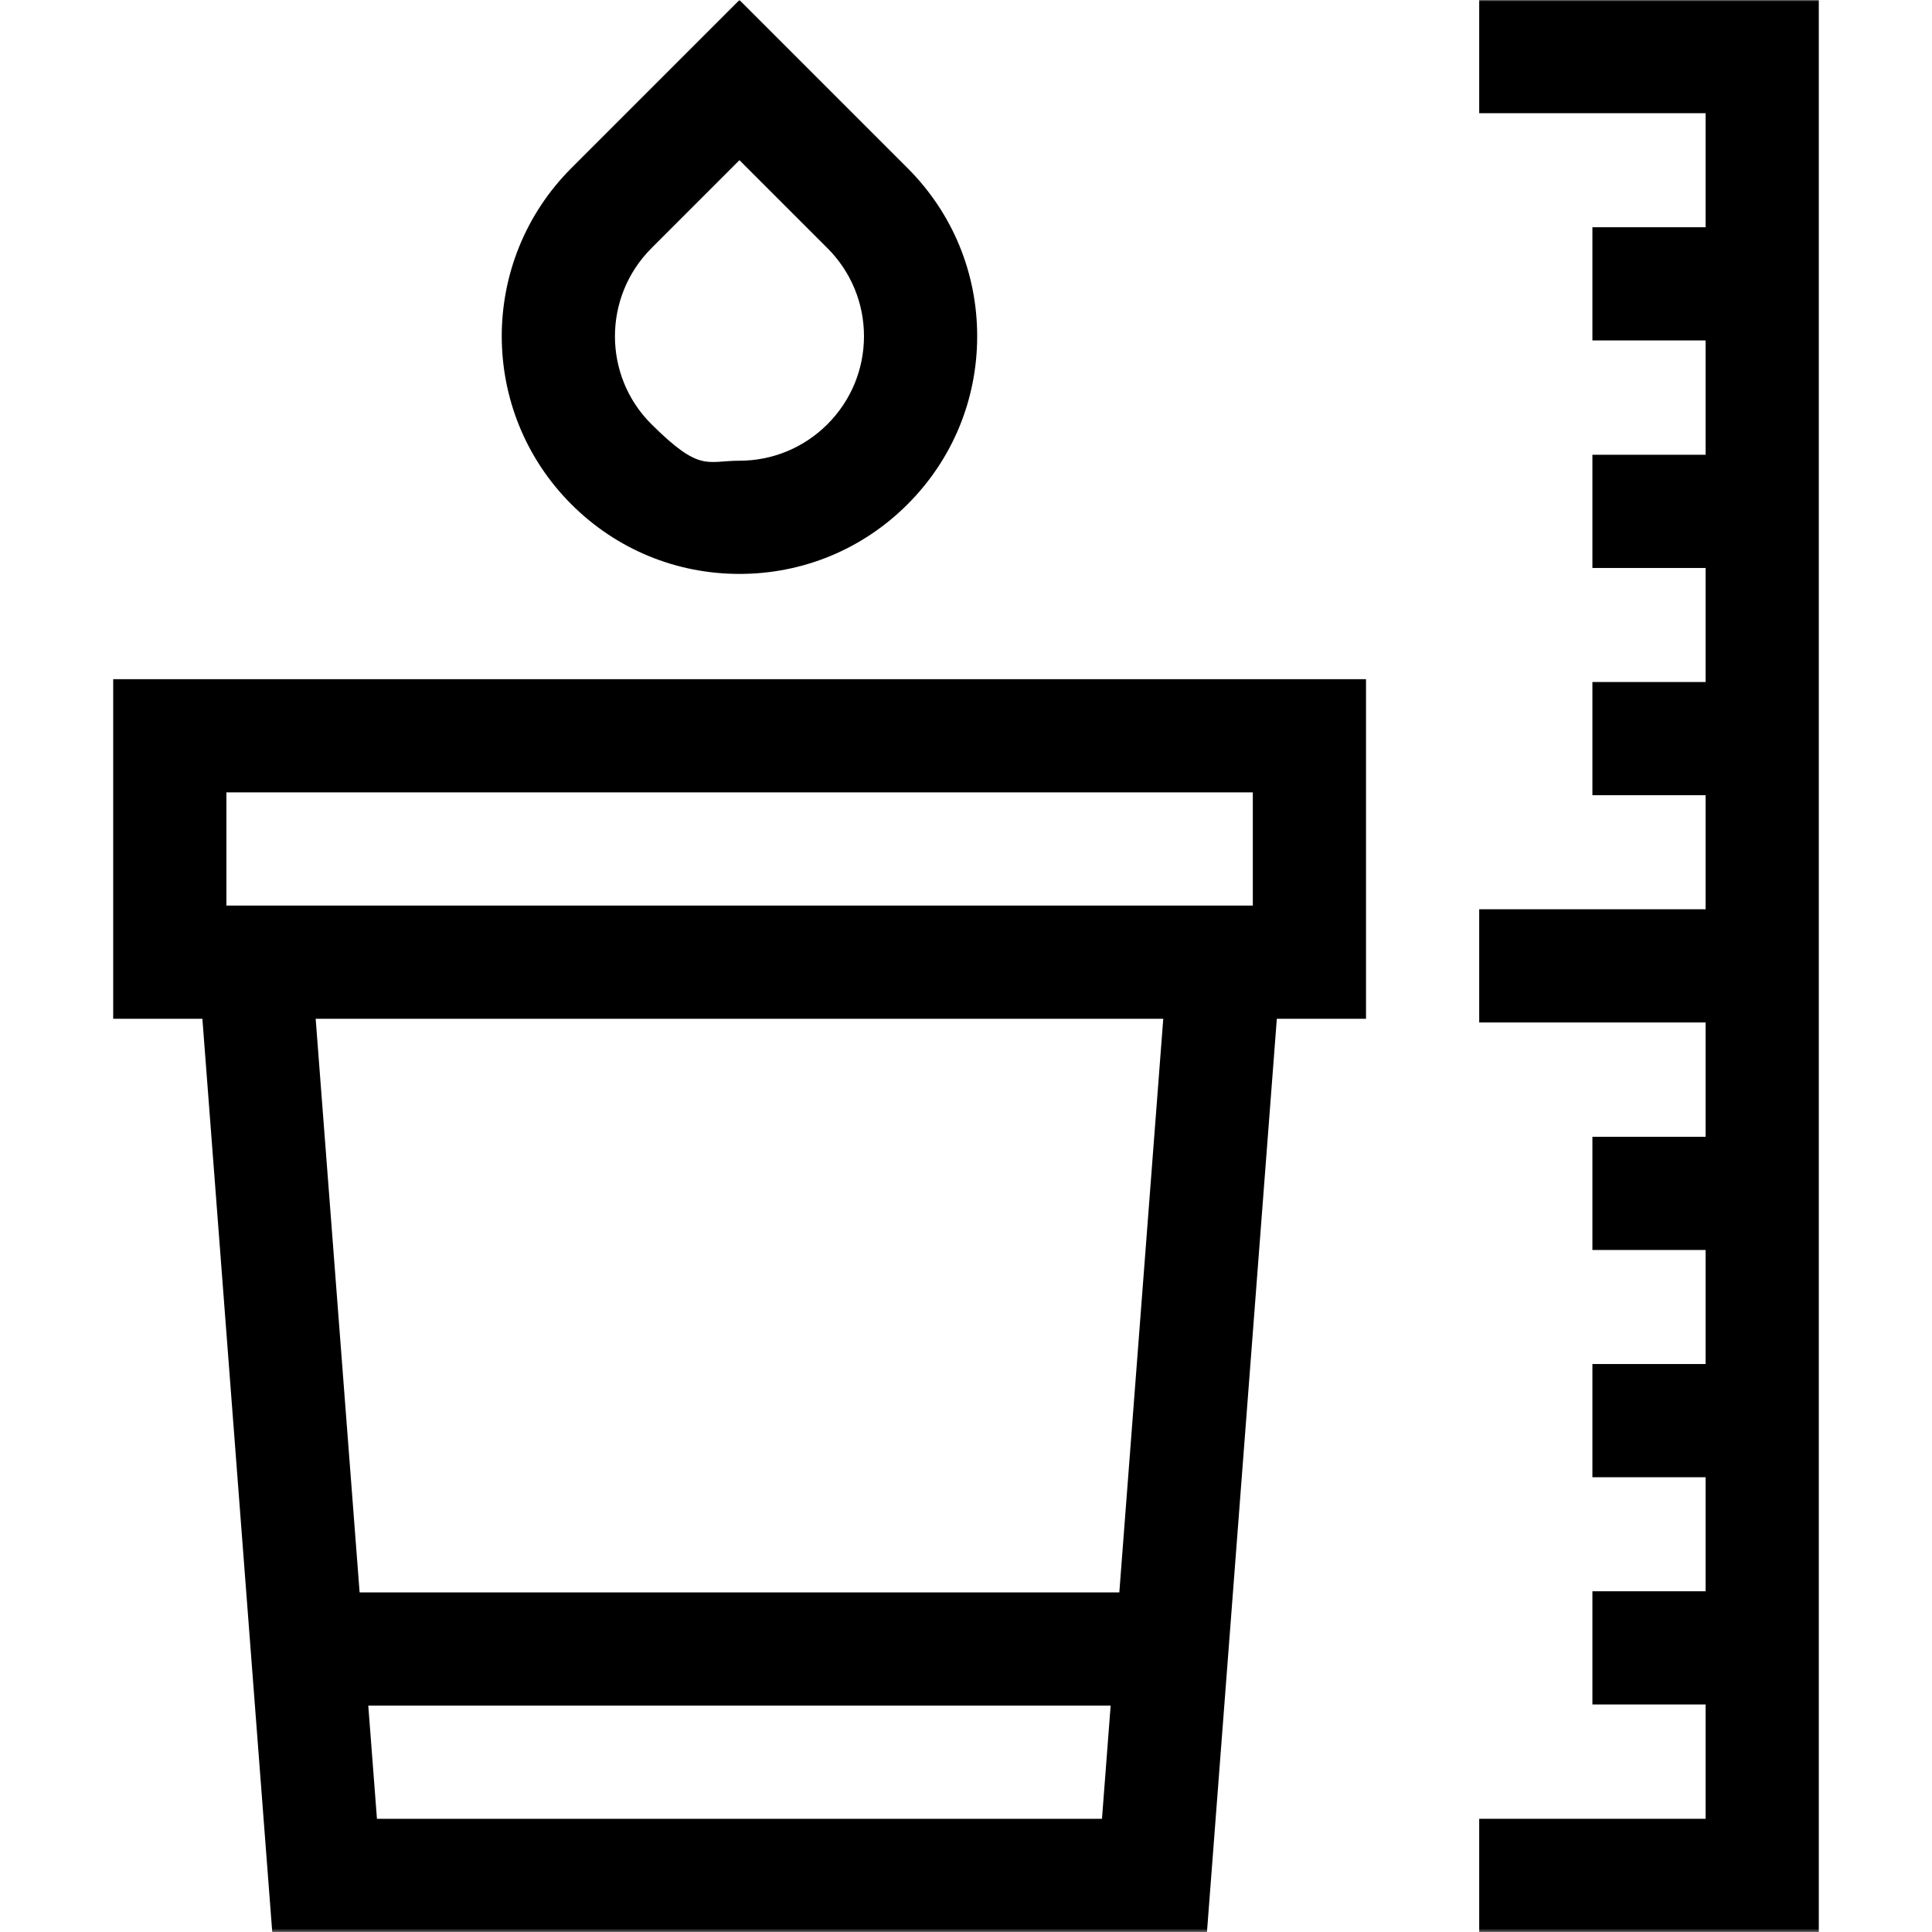
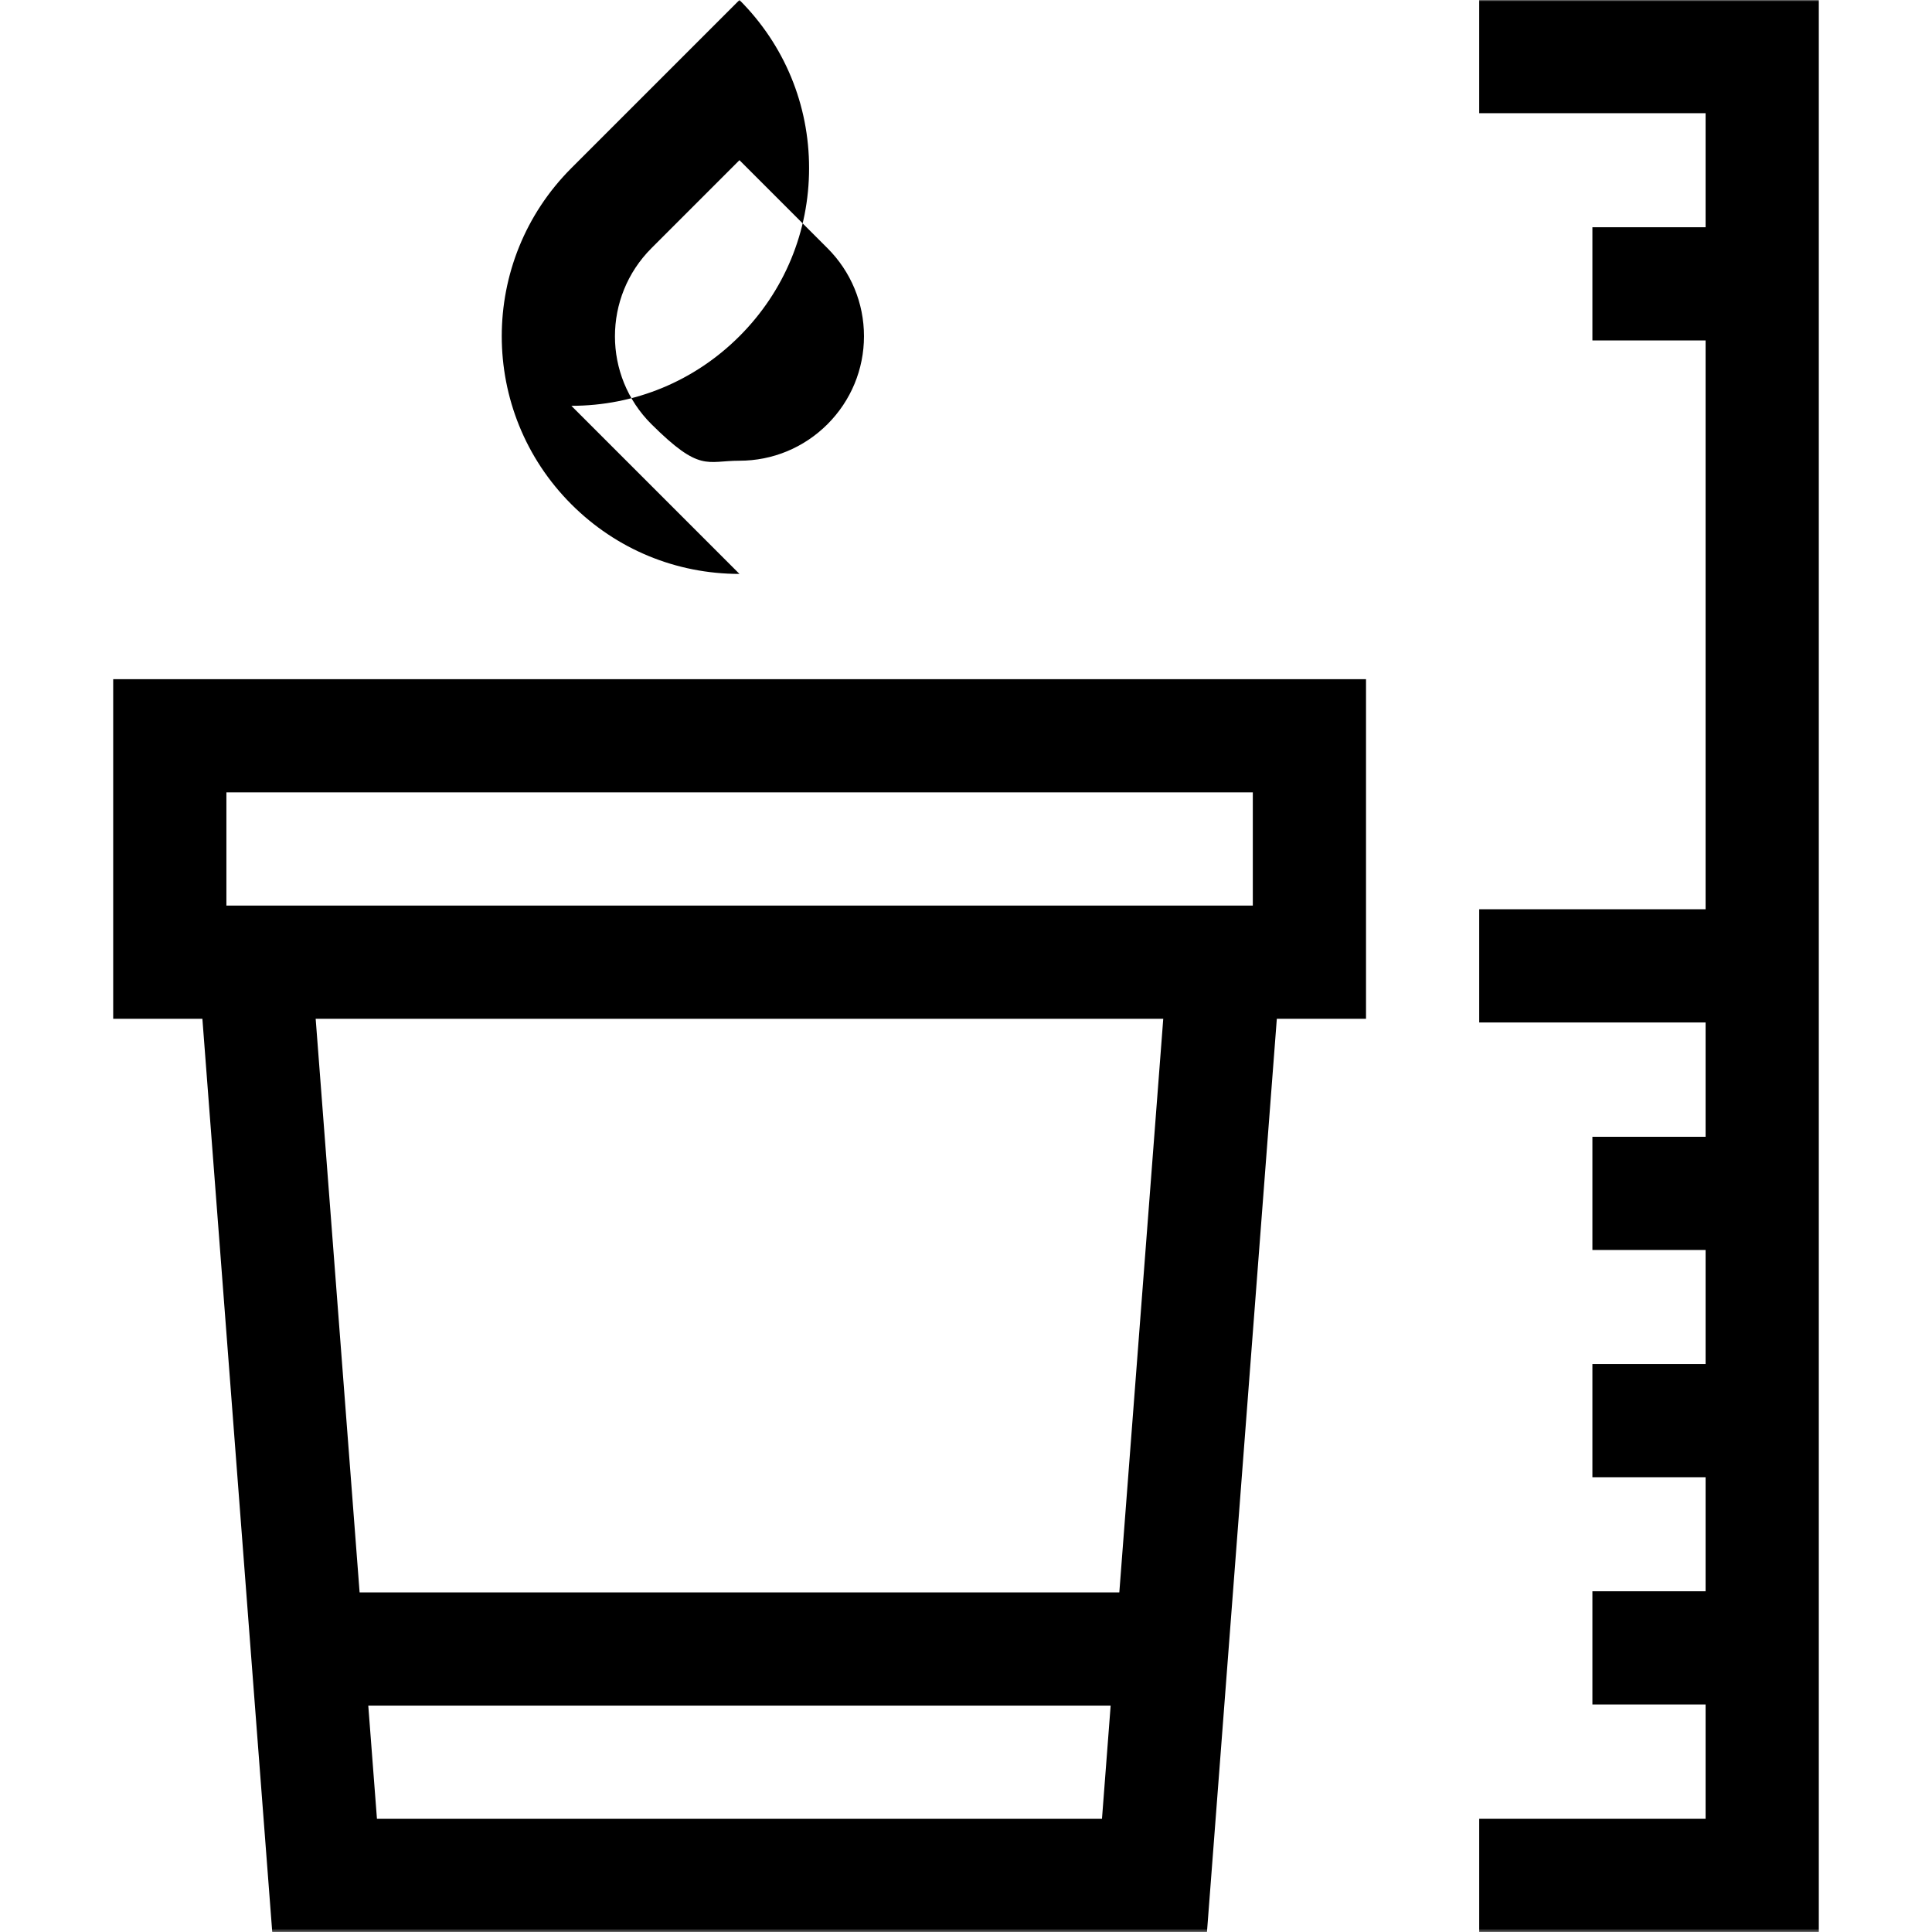
<svg xmlns="http://www.w3.org/2000/svg" id="svg1572" version="1.1" viewBox="0 0 682.7 682.7">
  <defs>
    <style>
      .st0 {
        fill: #fff;
      }

      .st1 {
        mask: url(#mask);
      }
    </style>
    <mask id="mask" x="0" y="0" width="682.7" height="682.7" maskUnits="userSpaceOnUse">
      <g id="custom">
        <rect id="bg" class="st0" y="0" width="682.7" height="682.7" />
      </g>
    </mask>
  </defs>
  <g class="st1">
    <g id="g1578">
      <g id="g1580">
        <g id="g1582">
          <g id="g1588">
            <g id="path1590">
-               <path d="M261.3,202.8c-22.4,0-43.5-8.7-59.4-24.6-32.8-32.8-32.8-86,0-118.8L261.3,0l59.4,59.4c15.9,15.9,24.6,37,24.6,59.4s-8.7,43.5-24.6,59.4c-15.9,15.9-37,24.6-59.4,24.6ZM261.3,56.6l-31.1,31.1c-17.2,17.2-17.2,45.1,0,62.2s19.4,12.9,31.1,12.9,22.8-4.6,31.1-12.9,12.9-19.4,12.9-31.1-4.6-22.8-12.9-31.1l-31.1-31.1Z" />
+               <path d="M261.3,202.8c-22.4,0-43.5-8.7-59.4-24.6-32.8-32.8-32.8-86,0-118.8L261.3,0c15.9,15.9,24.6,37,24.6,59.4s-8.7,43.5-24.6,59.4c-15.9,15.9-37,24.6-59.4,24.6ZM261.3,56.6l-31.1,31.1c-17.2,17.2-17.2,45.1,0,62.2s19.4,12.9,31.1,12.9,22.8-4.6,31.1-12.9,12.9-19.4,12.9-31.1-4.6-22.8-12.9-31.1l-31.1-31.1Z" />
            </g>
          </g>
          <g id="path1592">
            <path d="M482.7,360H40v-120h442.7v120ZM80,320h362.7v-40H80v40Z" />
          </g>
          <g id="g1594">
            <g id="path1596">
              <polygon points="426.5 682.7 96.2 682.7 70.1 341.5 109.9 338.5 133.2 642.7 389.4 642.7 412.7 338.5 452.6 341.5 426.5 682.7" />
            </g>
          </g>
          <g id="g1598">
            <g id="path1600">
              <rect x="108.6" y="562.7" width="305.5" height="40" />
            </g>
          </g>
          <g id="g1602">
            <g id="path1604">
              <polygon points="642.7 682.7 522.7 682.7 522.7 642.7 602.7 642.7 602.7 40 522.7 40 522.7 0 642.7 0 642.7 682.7" />
            </g>
          </g>
          <g id="g1606">
            <g id="path1608">
              <rect x="562.7" y="562.3" width="60" height="40" />
            </g>
          </g>
          <g id="g1610">
            <g id="path1612">
              <rect x="562.7" y="482" width="60" height="40" />
            </g>
          </g>
          <g id="g1614">
            <g id="path1616">
              <rect x="562.7" y="401.7" width="60" height="40" />
            </g>
          </g>
          <g id="g1618">
            <g id="path1620">
              <rect x="522.7" y="321.3" width="100" height="40" />
            </g>
          </g>
          <g id="g1622">
            <g id="path1624">
-               <rect x="562.7" y="241" width="60" height="40" />
-             </g>
+               </g>
          </g>
          <g id="g1626">
            <g id="path1628">
-               <rect x="562.7" y="160.7" width="60" height="40" />
-             </g>
+               </g>
          </g>
          <g id="g1630">
            <g id="path1632">
              <rect x="562.7" y="80.3" width="60" height="40" />
            </g>
          </g>
        </g>
      </g>
    </g>
  </g>
</svg>